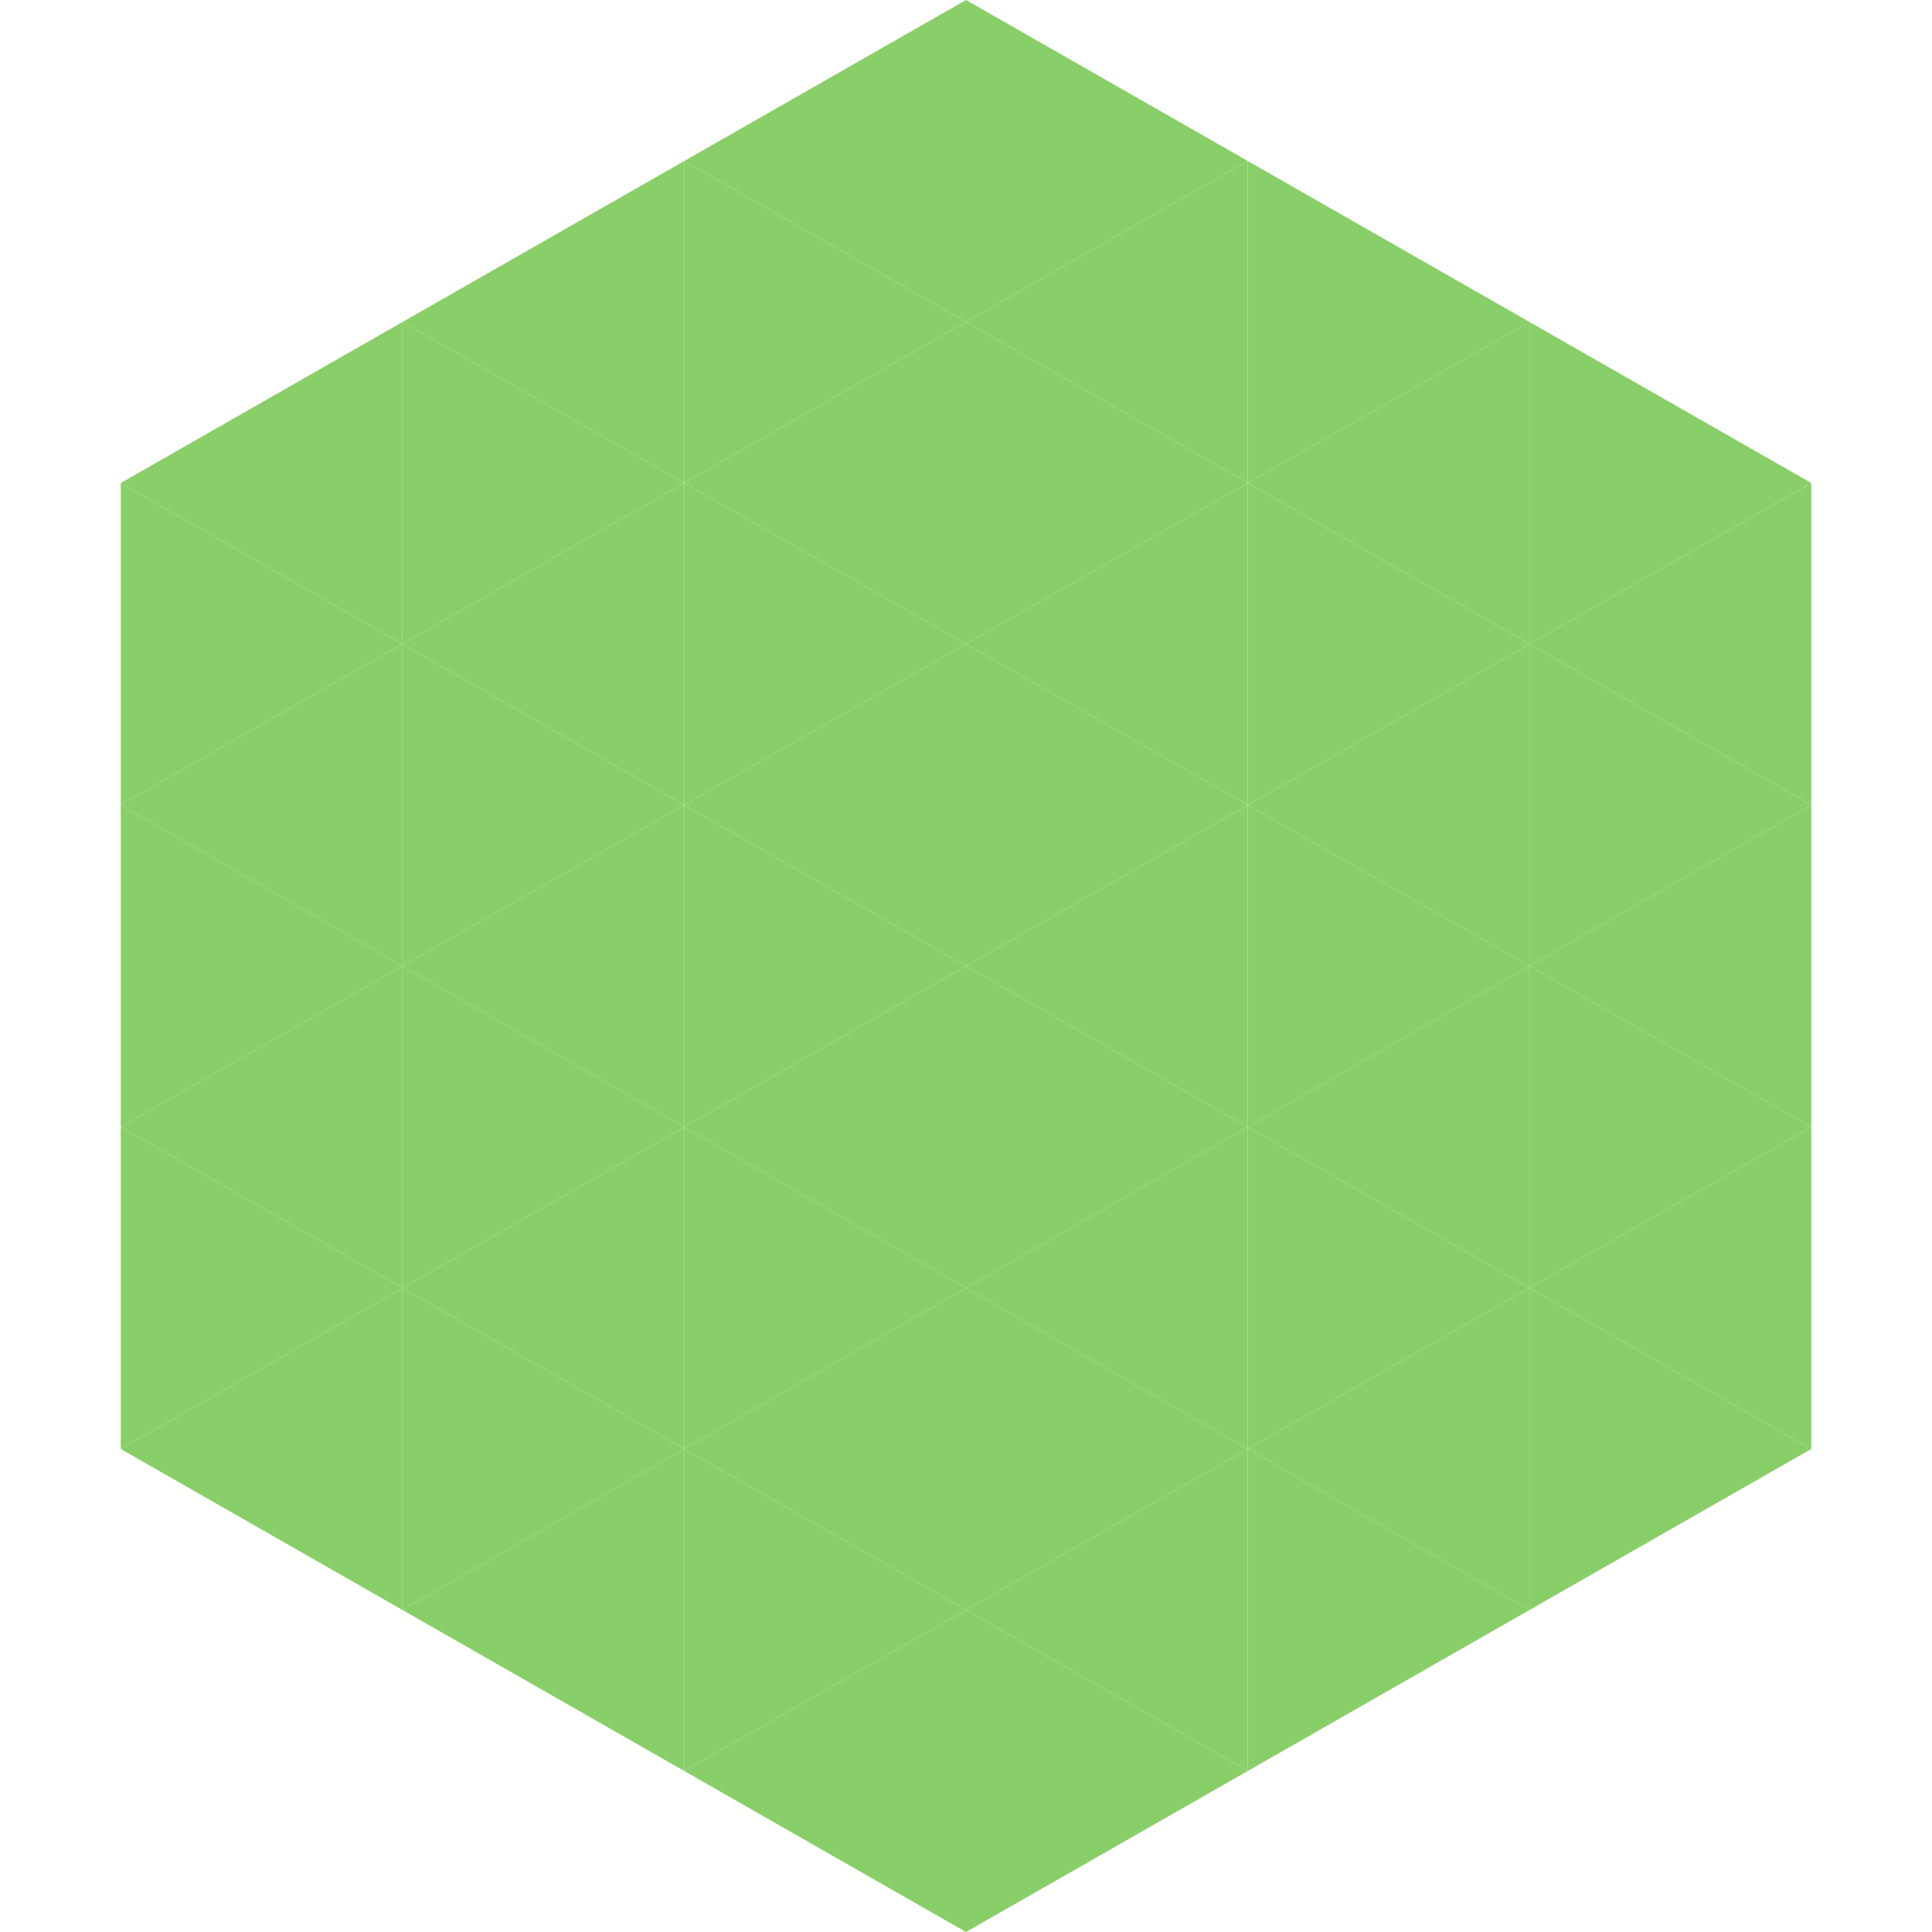
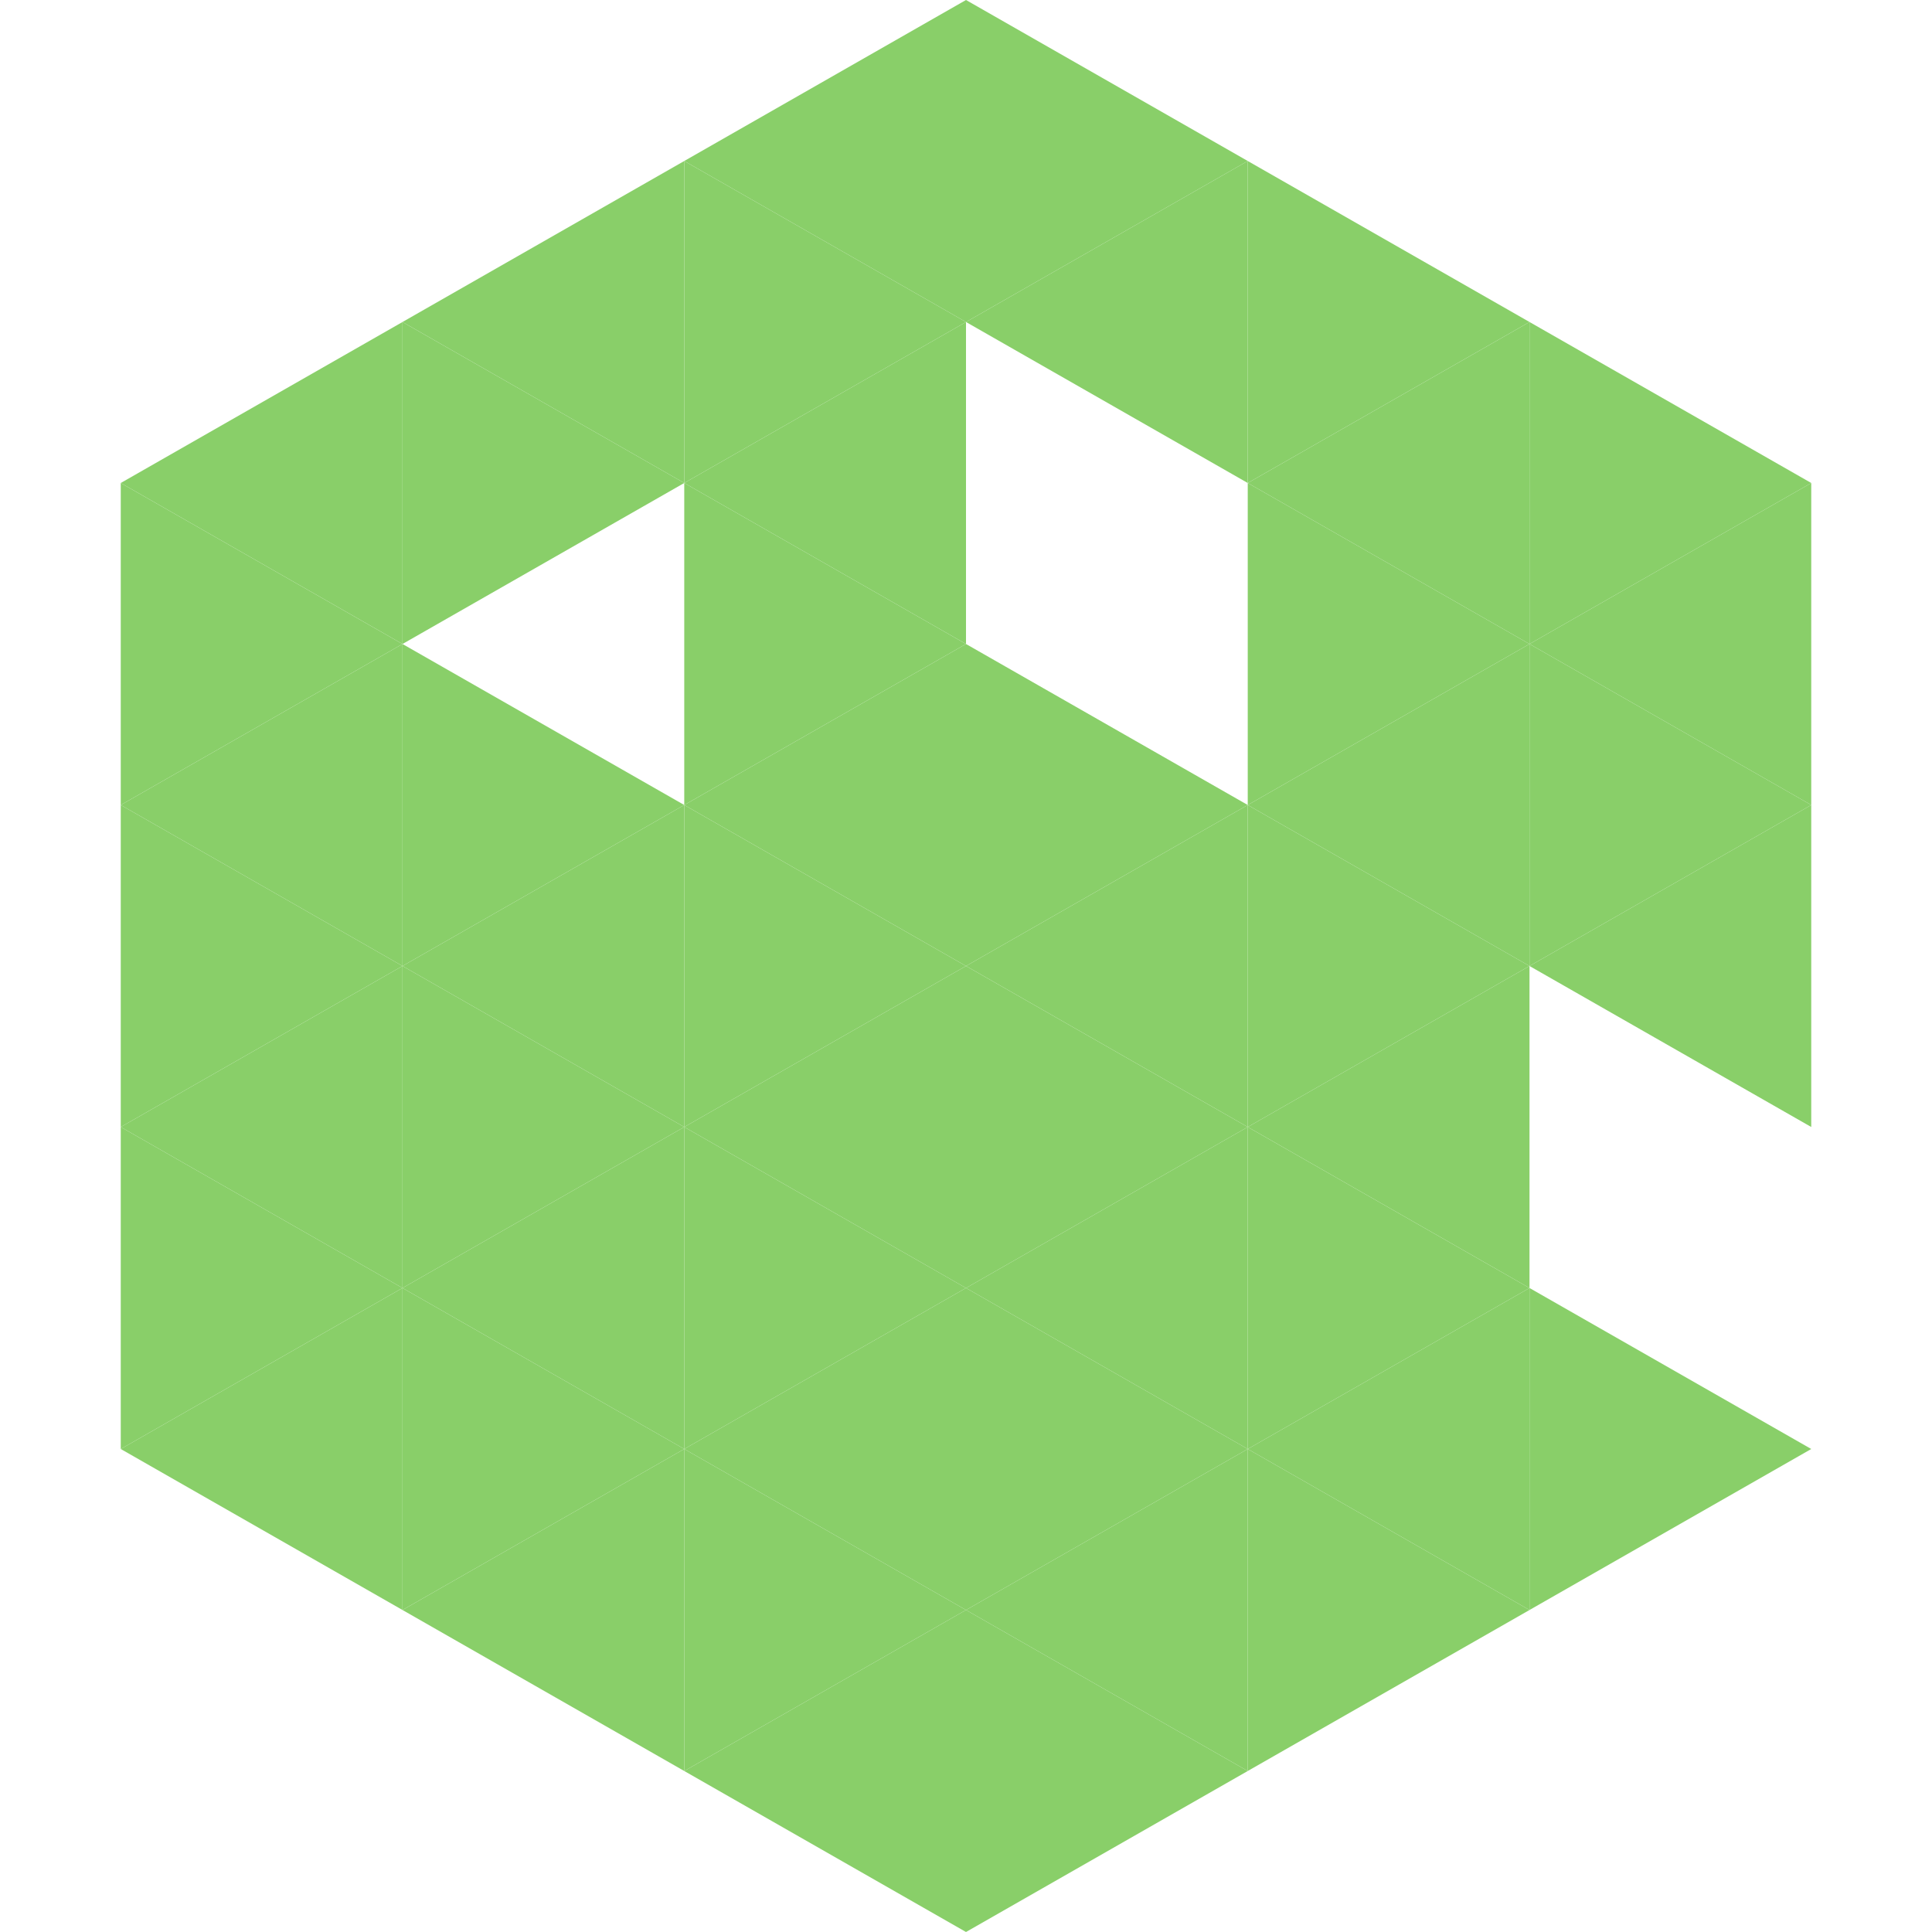
<svg xmlns="http://www.w3.org/2000/svg" width="240" height="240">
  <polygon points="50,40 15,60 50,80" style="fill:rgb(137,207,105)" />
  <polygon points="190,40 225,60 190,80" style="fill:rgb(137,207,105)" />
  <polygon points="15,60 50,80 15,100" style="fill:rgb(137,207,105)" />
  <polygon points="225,60 190,80 225,100" style="fill:rgb(137,207,105)" />
  <polygon points="50,80 15,100 50,120" style="fill:rgb(137,207,105)" />
  <polygon points="190,80 225,100 190,120" style="fill:rgb(137,207,105)" />
  <polygon points="15,100 50,120 15,140" style="fill:rgb(137,207,105)" />
  <polygon points="225,100 190,120 225,140" style="fill:rgb(137,207,105)" />
  <polygon points="50,120 15,140 50,160" style="fill:rgb(137,207,105)" />
-   <polygon points="190,120 225,140 190,160" style="fill:rgb(137,207,105)" />
  <polygon points="15,140 50,160 15,180" style="fill:rgb(137,207,105)" />
-   <polygon points="225,140 190,160 225,180" style="fill:rgb(137,207,105)" />
  <polygon points="50,160 15,180 50,200" style="fill:rgb(137,207,105)" />
  <polygon points="190,160 225,180 190,200" style="fill:rgb(137,207,105)" />
  <polygon points="15,180 50,200 15,220" style="fill:rgb(255,255,255); fill-opacity:0" />
  <polygon points="225,180 190,200 225,220" style="fill:rgb(255,255,255); fill-opacity:0" />
  <polygon points="50,0 85,20 50,40" style="fill:rgb(255,255,255); fill-opacity:0" />
  <polygon points="190,0 155,20 190,40" style="fill:rgb(255,255,255); fill-opacity:0" />
  <polygon points="85,20 50,40 85,60" style="fill:rgb(137,207,105)" />
  <polygon points="155,20 190,40 155,60" style="fill:rgb(137,207,105)" />
  <polygon points="50,40 85,60 50,80" style="fill:rgb(137,207,105)" />
  <polygon points="190,40 155,60 190,80" style="fill:rgb(137,207,105)" />
-   <polygon points="85,60 50,80 85,100" style="fill:rgb(137,207,105)" />
  <polygon points="155,60 190,80 155,100" style="fill:rgb(137,207,105)" />
  <polygon points="50,80 85,100 50,120" style="fill:rgb(137,207,105)" />
  <polygon points="190,80 155,100 190,120" style="fill:rgb(137,207,105)" />
  <polygon points="85,100 50,120 85,140" style="fill:rgb(137,207,105)" />
  <polygon points="155,100 190,120 155,140" style="fill:rgb(137,207,105)" />
  <polygon points="50,120 85,140 50,160" style="fill:rgb(137,207,105)" />
  <polygon points="190,120 155,140 190,160" style="fill:rgb(137,207,105)" />
  <polygon points="85,140 50,160 85,180" style="fill:rgb(137,207,105)" />
  <polygon points="155,140 190,160 155,180" style="fill:rgb(137,207,105)" />
  <polygon points="50,160 85,180 50,200" style="fill:rgb(137,207,105)" />
  <polygon points="190,160 155,180 190,200" style="fill:rgb(137,207,105)" />
  <polygon points="85,180 50,200 85,220" style="fill:rgb(137,207,105)" />
  <polygon points="155,180 190,200 155,220" style="fill:rgb(137,207,105)" />
  <polygon points="120,0 85,20 120,40" style="fill:rgb(137,207,105)" />
  <polygon points="120,0 155,20 120,40" style="fill:rgb(137,207,105)" />
  <polygon points="85,20 120,40 85,60" style="fill:rgb(137,207,105)" />
  <polygon points="155,20 120,40 155,60" style="fill:rgb(137,207,105)" />
  <polygon points="120,40 85,60 120,80" style="fill:rgb(137,207,105)" />
-   <polygon points="120,40 155,60 120,80" style="fill:rgb(137,207,105)" />
  <polygon points="85,60 120,80 85,100" style="fill:rgb(137,207,105)" />
-   <polygon points="155,60 120,80 155,100" style="fill:rgb(137,207,105)" />
  <polygon points="120,80 85,100 120,120" style="fill:rgb(137,207,105)" />
  <polygon points="120,80 155,100 120,120" style="fill:rgb(137,207,105)" />
  <polygon points="85,100 120,120 85,140" style="fill:rgb(137,207,105)" />
  <polygon points="155,100 120,120 155,140" style="fill:rgb(137,207,105)" />
  <polygon points="120,120 85,140 120,160" style="fill:rgb(137,207,105)" />
  <polygon points="120,120 155,140 120,160" style="fill:rgb(137,207,105)" />
  <polygon points="85,140 120,160 85,180" style="fill:rgb(137,207,105)" />
  <polygon points="155,140 120,160 155,180" style="fill:rgb(137,207,105)" />
  <polygon points="120,160 85,180 120,200" style="fill:rgb(137,207,105)" />
  <polygon points="120,160 155,180 120,200" style="fill:rgb(137,207,105)" />
  <polygon points="85,180 120,200 85,220" style="fill:rgb(137,207,105)" />
  <polygon points="155,180 120,200 155,220" style="fill:rgb(137,207,105)" />
  <polygon points="120,200 85,220 120,240" style="fill:rgb(137,207,105)" />
  <polygon points="120,200 155,220 120,240" style="fill:rgb(137,207,105)" />
  <polygon points="85,220 120,240 85,260" style="fill:rgb(255,255,255); fill-opacity:0" />
  <polygon points="155,220 120,240 155,260" style="fill:rgb(255,255,255); fill-opacity:0" />
</svg>